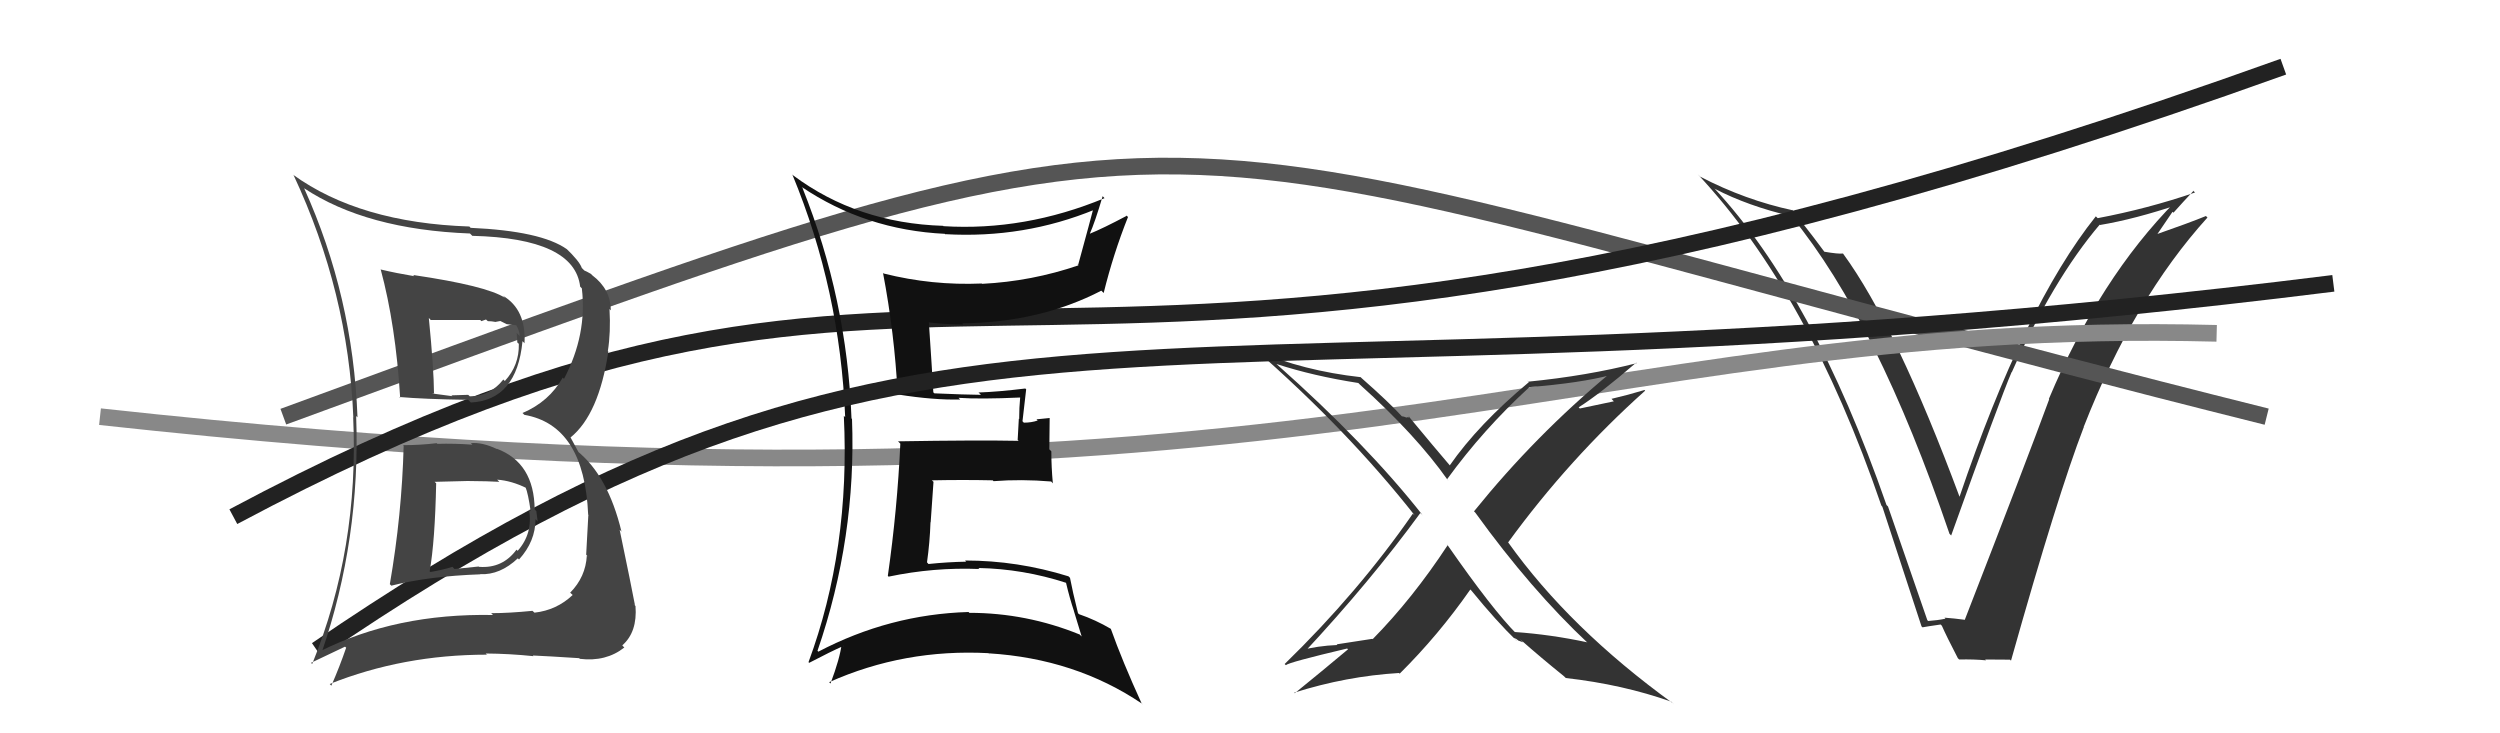
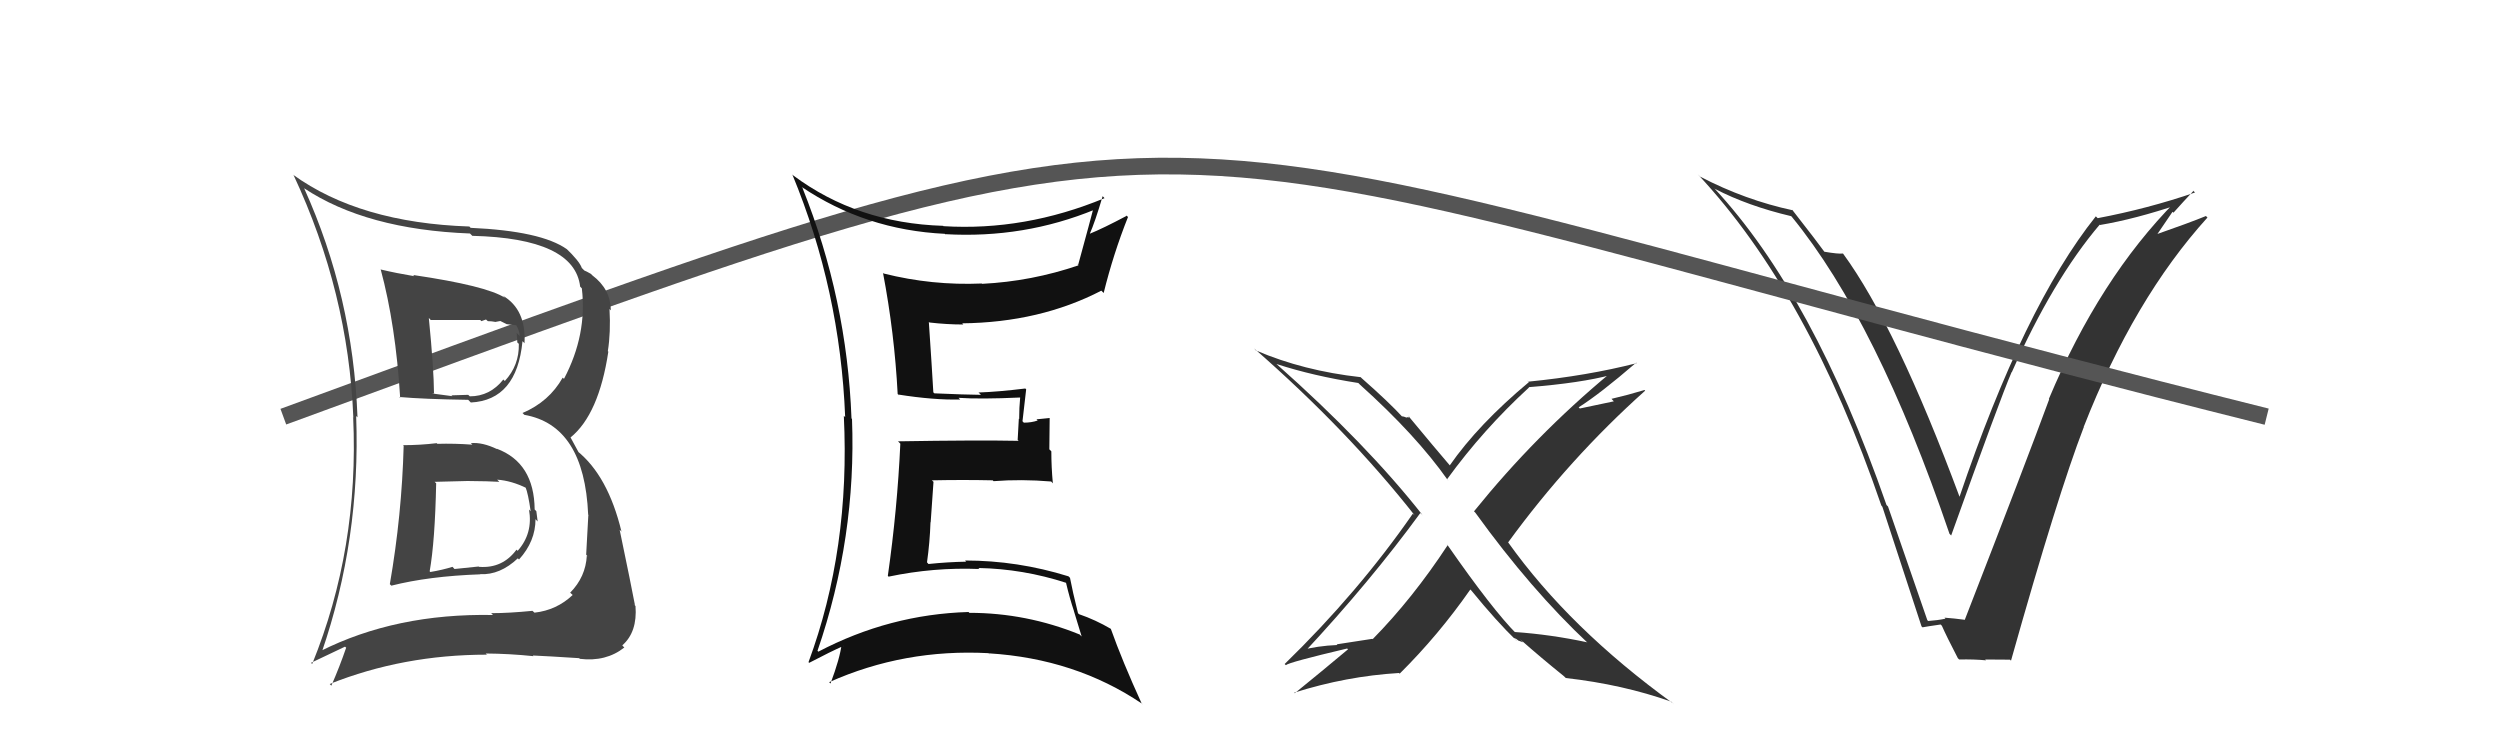
<svg xmlns="http://www.w3.org/2000/svg" width="150" height="44" viewBox="0,0,150,44">
  <path fill="#333" d="M115.71 37.28L115.64 37.21L113.28 30.39L113.19 30.30Q108.80 17.69 102.86 11.30L102.91 11.34L102.89 11.33Q104.88 12.36 107.47 12.97L107.59 13.09L107.51 13.01Q112.63 19.28 116.97 32.03L117.08 32.14L117.07 32.13Q120.01 23.92 120.70 22.32L120.79 22.41L120.71 22.33Q123.17 16.79 125.98 13.48L125.94 13.44L126.00 13.50Q128.09 13.15 130.71 12.27L130.62 12.18L130.53 12.09Q125.97 16.70 122.93 23.94L122.98 23.99L122.95 23.96Q121.59 27.66 117.89 37.18L117.90 37.18L117.91 37.19Q117.24 37.10 116.67 37.06L116.72 37.11L116.73 37.12Q116.26 37.22 115.69 37.26ZM120.58 39.56L120.67 39.65L120.66 39.64Q123.47 29.66 125.03 25.62L125.07 25.66L125.02 25.62Q128.03 17.93 132.45 13.05L132.42 13.03L132.36 12.96Q131.36 13.37 129.27 14.10L129.35 14.18L130.35 12.71L130.41 12.76Q131.00 12.10 131.61 11.45L131.56 11.41L131.70 11.55Q128.87 12.52 125.86 13.09L125.74 12.97L125.75 12.98Q121.44 18.38 117.56 29.84L117.54 29.82L117.60 29.88Q113.78 19.59 110.58 15.21L110.61 15.24L110.58 15.21Q110.32 15.25 109.44 15.10L109.49 15.14L109.51 15.17Q109.12 14.62 107.52 12.57L107.54 12.59L107.58 12.62Q104.72 12.01 102.01 10.60L101.82 10.41L101.86 10.45Q108.50 17.54 112.88 30.33L112.93 30.39L112.94 30.40Q114.11 34.00 115.29 37.58L115.35 37.64L115.35 37.64Q115.60 37.59 116.44 37.47L116.59 37.63L116.51 37.54Q116.78 38.16 117.47 39.49L117.59 39.61L117.55 39.57Q118.44 39.55 119.16 39.62L119.13 39.59L119.10 39.57Q119.84 39.58 120.60 39.58Z" />
  <path d="M17 25 C77 3,64 7,136 25" stroke="#555" fill="none" />
-   <path d="M6 25 C79 33,94 19,133 20" stroke="#888" fill="none" />
-   <path d="M14 31 C59 7,59 32,137 4" stroke="#222" fill="none" />
  <path fill="#333" d="M95.22 38.53L95.21 38.51L95.24 38.54Q93.05 38.07 90.88 37.92L90.92 37.96L91.01 38.05Q89.54 36.57 86.87 32.73L86.79 32.65L86.86 32.71Q84.76 35.91 82.36 38.35L82.34 38.33L80.20 38.66L80.24 38.70Q79.04 38.75 78.05 39.02L78.13 39.10L78.21 39.19Q82.22 34.89 85.22 30.78L85.36 30.91L85.38 30.94Q82.01 26.65 76.60 21.85L76.63 21.88L76.59 21.84Q78.80 22.56 81.50 22.98L81.57 23.05L81.60 23.08Q84.97 26.11 86.87 28.81L86.92 28.85L86.82 28.76Q89.00 25.76 91.74 23.25L91.73 23.23L91.72 23.23Q94.86 22.98 96.69 22.49L96.71 22.51L96.60 22.40Q92.13 26.11 88.44 30.68L88.51 30.75L88.52 30.76Q91.86 35.39 95.32 38.63ZM98.19 21.78L98.04 21.63L98.20 21.79Q95.23 22.55 91.69 22.90L91.61 22.81L91.73 22.93Q88.70 25.46 86.98 27.93L87.04 27.99L87.07 28.02Q86.11 26.90 84.47 24.92L84.60 25.05L84.39 25.03L84.43 25.07Q84.22 24.98 84.11 24.98L84.15 25.02L84.19 25.06Q83.34 24.13 81.70 22.69L81.78 22.77L81.64 22.63Q78.21 22.25 75.36 21.03L75.33 21.00L75.24 20.90Q80.87 25.82 84.91 30.96L84.92 30.96L84.77 30.82Q81.50 35.54 77.08 39.84L77.14 39.90L77.15 39.91Q77.32 39.74 80.83 38.91L80.81 38.89L80.88 38.96Q79.33 40.26 77.69 41.59L77.72 41.62L77.65 41.56Q80.78 40.57 83.94 40.38L83.91 40.35L83.98 40.42Q86.31 38.11 88.22 35.37L88.38 35.53L88.28 35.43Q89.79 37.28 91.01 38.46L90.98 38.44L90.82 38.27Q90.99 38.33 91.06 38.40L91.09 38.43L91.39 38.54L91.20 38.35Q92.48 39.48 93.81 40.55L93.93 40.66L93.94 40.68Q97.38 41.07 100.27 42.10L100.45 42.27L100.39 42.21Q94.17 37.71 90.48 32.53L90.46 32.51L90.49 32.54Q94.15 27.52 98.71 23.44L98.68 23.41L98.67 23.40Q97.68 23.70 96.69 23.93L96.83 24.08L94.79 24.51L94.72 24.44Q96.00 23.63 98.17 21.76Z" />
  <path fill="#111" d="M48.28 11.40L48.09 11.21L48.09 11.21Q51.93 13.80 56.69 14.03L56.77 14.10L56.72 14.05Q61.44 14.32 65.70 12.57L65.67 12.54L65.61 12.48Q65.45 13.11 64.69 15.89L64.59 15.80L64.71 15.92Q61.90 16.88 58.93 17.03L59.00 17.09L58.91 17.01Q55.92 17.14 53.02 16.41L52.96 16.35L52.98 16.37Q53.67 19.99 53.86 23.64L53.98 23.77L53.88 23.67Q56.02 24.01 57.61 23.97L57.59 23.95L57.51 23.87Q58.82 23.96 61.22 23.85L61.20 23.83L61.21 23.84Q61.15 24.46 61.15 25.15L61.13 25.12L61.06 26.39L61.12 26.45Q58.67 26.40 53.87 26.48L53.88 26.48L54.02 26.62Q53.84 30.55 53.27 34.55L53.36 34.64L53.31 34.60Q56.02 34.03 58.76 34.14L58.73 34.11L58.70 34.08Q61.38 34.13 63.97 34.97L64.03 35.03L63.96 34.96Q64.18 35.90 64.44 36.67L64.43 36.65L64.90 38.19L64.78 38.07Q61.58 36.77 58.16 36.77L58.17 36.78L58.11 36.72Q53.37 36.86 49.10 39.10L48.98 38.98L49.05 39.05Q51.39 32.25 51.12 25.13L51.13 25.14L51.09 25.11Q50.82 17.94 48.15 11.28ZM48.46 39.68L48.60 39.82L48.55 39.77Q49.85 39.09 50.62 38.75L50.65 38.79L50.50 38.64Q50.40 39.49 49.83 41.01L49.87 41.05L49.75 40.93Q54.25 38.92 59.31 39.19L59.43 39.31L59.33 39.20Q64.52 39.52 68.52 42.22L68.59 42.29L68.50 42.21Q67.34 39.67 66.65 37.73L66.79 37.87L66.65 37.73Q65.73 37.19 64.74 36.85L64.64 36.75L64.68 36.79Q64.35 35.47 64.20 34.67L64.18 34.65L64.11 34.58Q61.06 33.63 57.90 33.63L58.06 33.79L57.98 33.70Q56.86 33.72 55.71 33.84L55.71 33.84L55.62 33.74Q55.79 32.54 55.83 31.33L55.84 31.34L56.01 28.91L55.91 28.82Q57.78 28.78 59.57 28.82L59.53 28.78L59.61 28.87Q61.28 28.74 63.07 28.89L63.18 29.01L63.17 28.99Q63.08 28.03 63.08 27.08L62.96 26.96L62.98 25.08L62.19 25.16L62.26 25.23Q61.89 25.36 61.43 25.36L61.29 25.21L61.35 25.27Q61.42 24.66 61.57 23.36L61.50 23.29L61.52 23.31Q59.89 23.51 58.71 23.55L58.68 23.52L58.86 23.69Q57.89 23.68 56.06 23.60L56.03 23.57L56.00 23.54Q55.92 22.13 55.73 19.31L55.66 19.25L55.77 19.35Q56.81 19.47 57.80 19.47L57.68 19.35L57.72 19.40Q62.39 19.35 66.08 17.44L66.24 17.60L66.22 17.58Q66.80 15.23 67.68 13.02L67.53 12.87L67.60 12.95Q66.19 13.70 65.35 14.04L65.34 14.03L65.37 14.07Q65.70 13.33 66.16 11.77L66.15 11.76L66.27 11.89Q61.48 13.87 56.61 13.57L56.70 13.66L56.59 13.55Q51.44 13.39 47.60 10.53L47.47 10.40L47.54 10.47Q50.41 17.41 50.71 25.03L50.82 25.13L50.63 24.95Q51.02 32.95 48.51 39.73Z" />
-   <path d="M19 39 C57 13,68 26,140 17" stroke="#222" fill="none" />
  <path fill="#444" d="M24.07 26.60L24.20 26.73L24.22 26.74Q24.11 30.90 23.39 35.05L23.31 34.97L23.48 35.14Q25.73 34.57 28.81 34.46L28.82 34.47L28.81 34.45Q30.00 34.51 31.07 33.50L31.07 33.50L31.14 33.57Q32.13 32.48 32.13 31.15L32.14 31.16L32.26 31.29Q32.22 30.94 32.18 30.67L32.16 30.65L32.08 30.57Q32.05 27.76 29.80 26.92L29.71 26.83L29.83 26.95Q28.94 26.52 28.25 26.59L28.27 26.61L28.34 26.68Q27.27 26.60 26.24 26.63L26.22 26.61L26.20 26.59Q25.21 26.71 24.18 26.71ZM22.93 16.25L22.85 16.16L22.84 16.16Q23.74 19.49 24.01 23.87L24.04 23.90L23.96 23.82Q25.43 23.95 28.09 23.99L28.19 24.09L28.25 24.15Q31.01 24.01 31.35 20.47L31.45 20.57L31.47 20.60Q31.58 18.57 30.17 17.74L30.26 17.83L30.30 17.87Q29.20 17.15 24.79 16.50L24.80 16.51L24.85 16.57Q23.77 16.39 22.85 16.17ZM19.29 39.14L19.33 39.18L19.30 39.15Q21.64 32.35 21.37 24.96L21.42 25.01L21.45 25.04Q21.18 17.77 18.25 11.30L18.26 11.31L18.24 11.29Q21.97 13.77 28.20 14.01L28.34 14.15L28.34 14.15Q34.47 14.30 34.81 17.20L34.82 17.21L34.91 17.30Q35.24 20.07 33.84 22.73L33.75 22.65L33.76 22.66Q32.95 24.10 31.35 24.78L31.34 24.77L31.46 24.89Q35.06 25.52 35.29 30.88L35.35 30.95L35.30 30.90Q35.25 31.87 35.17 33.28L35.33 33.44L35.21 33.33Q35.14 34.62 34.21 35.56L34.21 35.56L34.36 35.70Q33.40 36.61 32.07 36.76L31.97 36.67L31.95 36.65Q30.53 36.79 29.47 36.79L29.58 36.90L29.58 36.90Q23.75 36.79 19.22 39.07ZM32.12 39.48L32.02 39.38L31.97 39.33Q32.89 39.37 34.75 39.49L34.76 39.50L34.79 39.53Q36.36 39.72 37.46 38.85L37.37 38.76L37.34 38.72Q38.25 37.92 38.13 36.36L37.95 36.18L38.10 36.32Q37.90 35.25 37.18 31.79L37.20 31.80L37.29 31.90Q36.48 28.54 34.62 27.05L34.74 27.18L34.24 26.26L34.23 26.25Q35.93 24.87 36.50 21.10L36.62 21.22L36.47 21.07Q36.65 19.95 36.57 18.54L36.51 18.48L36.65 18.62Q36.64 17.35 35.54 16.52L35.46 16.44L35.45 16.43Q35.17 16.27 35.06 16.23L35.01 16.18L34.91 16.08Q34.77 15.67 33.93 14.87L33.88 14.82L34.01 14.95Q32.47 13.86 28.24 13.67L28.12 13.55L28.16 13.59Q21.58 13.37 17.58 10.48L17.60 10.50L17.62 10.52Q20.90 17.53 21.20 25.06L21.16 25.02L21.19 25.04Q21.55 32.91 18.73 39.84L18.66 39.77L20.70 38.80L20.77 38.86Q20.38 40.00 19.88 41.14L19.84 41.10L19.78 41.04Q24.19 39.28 29.21 39.28L29.28 39.34L29.14 39.21Q30.56 39.22 32.01 39.37ZM29.96 28.91L29.84 28.79L29.83 28.78Q30.69 28.84 31.60 29.29L31.48 29.18L31.53 29.23Q31.69 29.61 31.84 30.68L31.90 30.74L31.74 30.57Q31.99 32.00 31.06 33.05L31.14 33.13L30.99 32.98Q30.15 34.12 28.74 34.01L28.72 33.99L27.27 34.14L27.15 34.01Q26.54 34.20 25.82 34.32L25.81 34.31L25.78 34.28Q26.10 32.47 26.17 29.00L26.16 28.99L26.08 28.91Q26.79 28.90 28.05 28.86L28.11 28.92L28.05 28.86Q29.35 28.87 29.96 28.91ZM28.80 19.18L28.88 19.27L29.16 19.17L29.27 19.27Q29.50 19.27 29.69 19.31L29.70 19.32L30.02 19.26L30.40 19.45L31.01 19.52L30.95 19.47Q31.18 19.85 31.18 20.16L31.00 19.97L31.04 20.55L31.13 20.63Q31.16 21.92 30.29 22.86L30.29 22.86L30.20 22.77Q29.40 23.78 28.19 23.78L28.08 23.68L28.09 23.69Q27.10 23.72 27.10 23.72L27.03 23.66L27.14 23.77Q25.67 23.59 26.01 23.59L26.01 23.59L26.04 23.61Q26.03 22.12 25.73 19.08L25.80 19.15L25.84 19.20Q27.30 19.20 28.82 19.20Z" />
</svg>